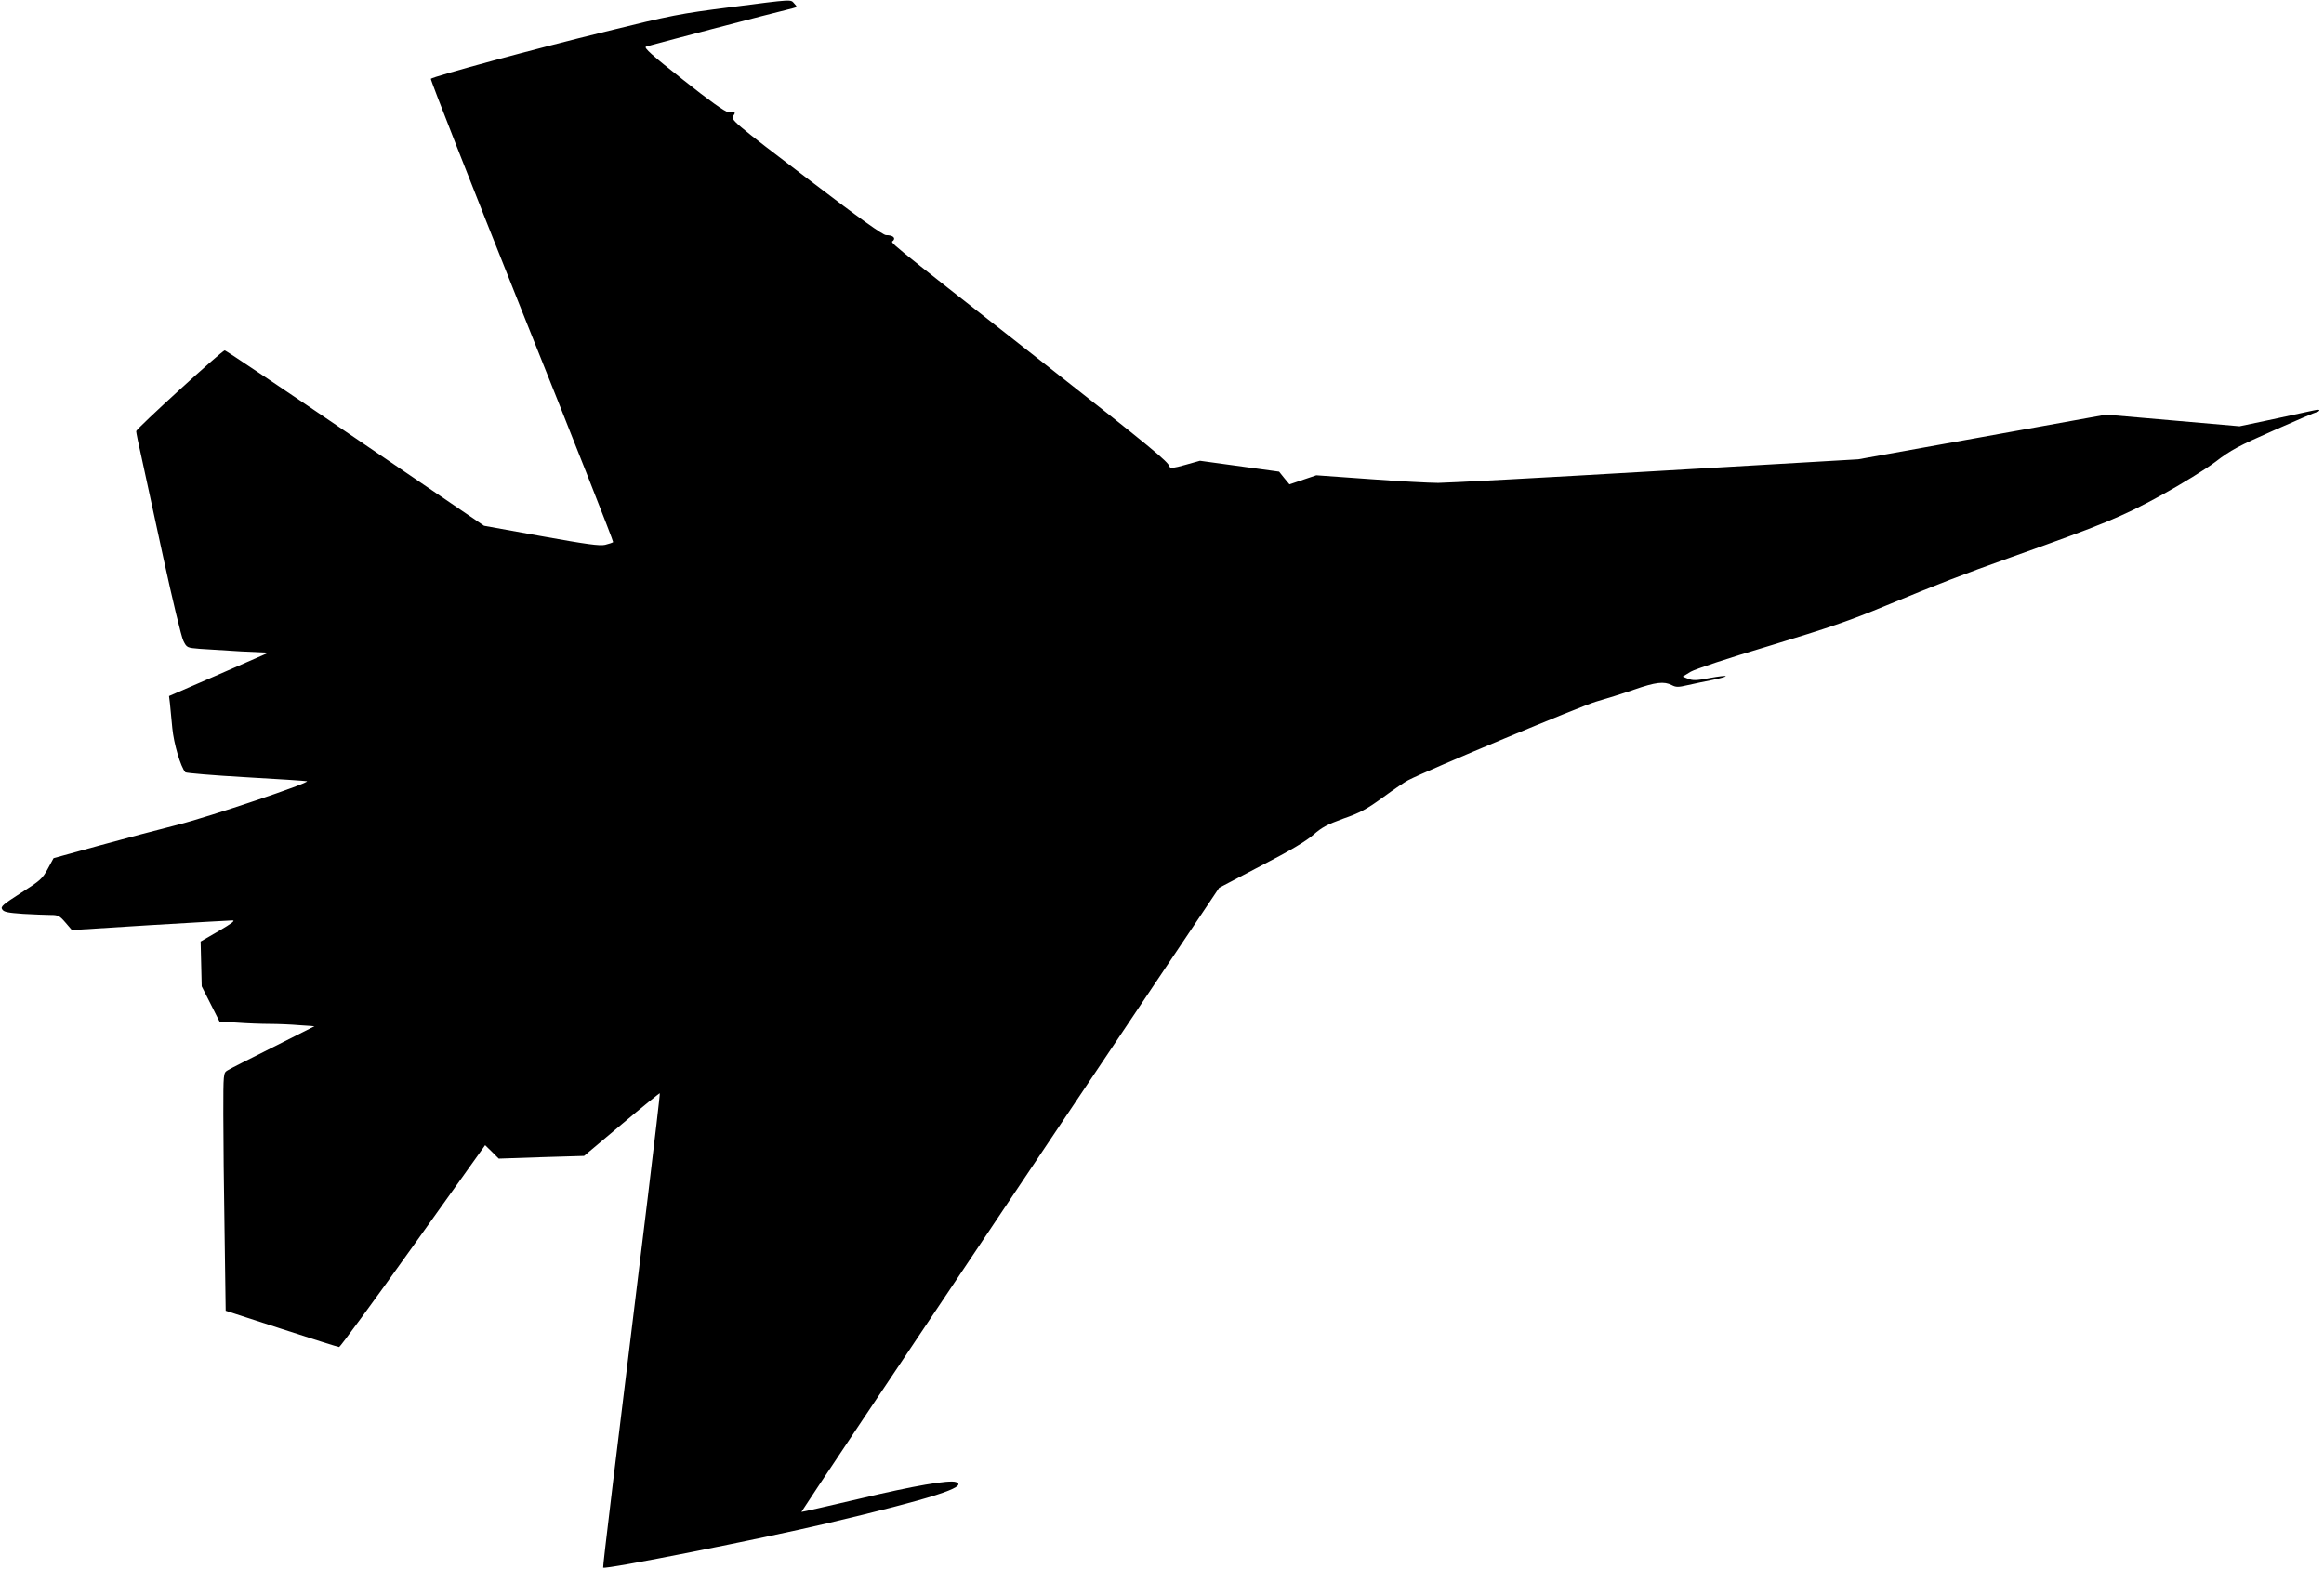
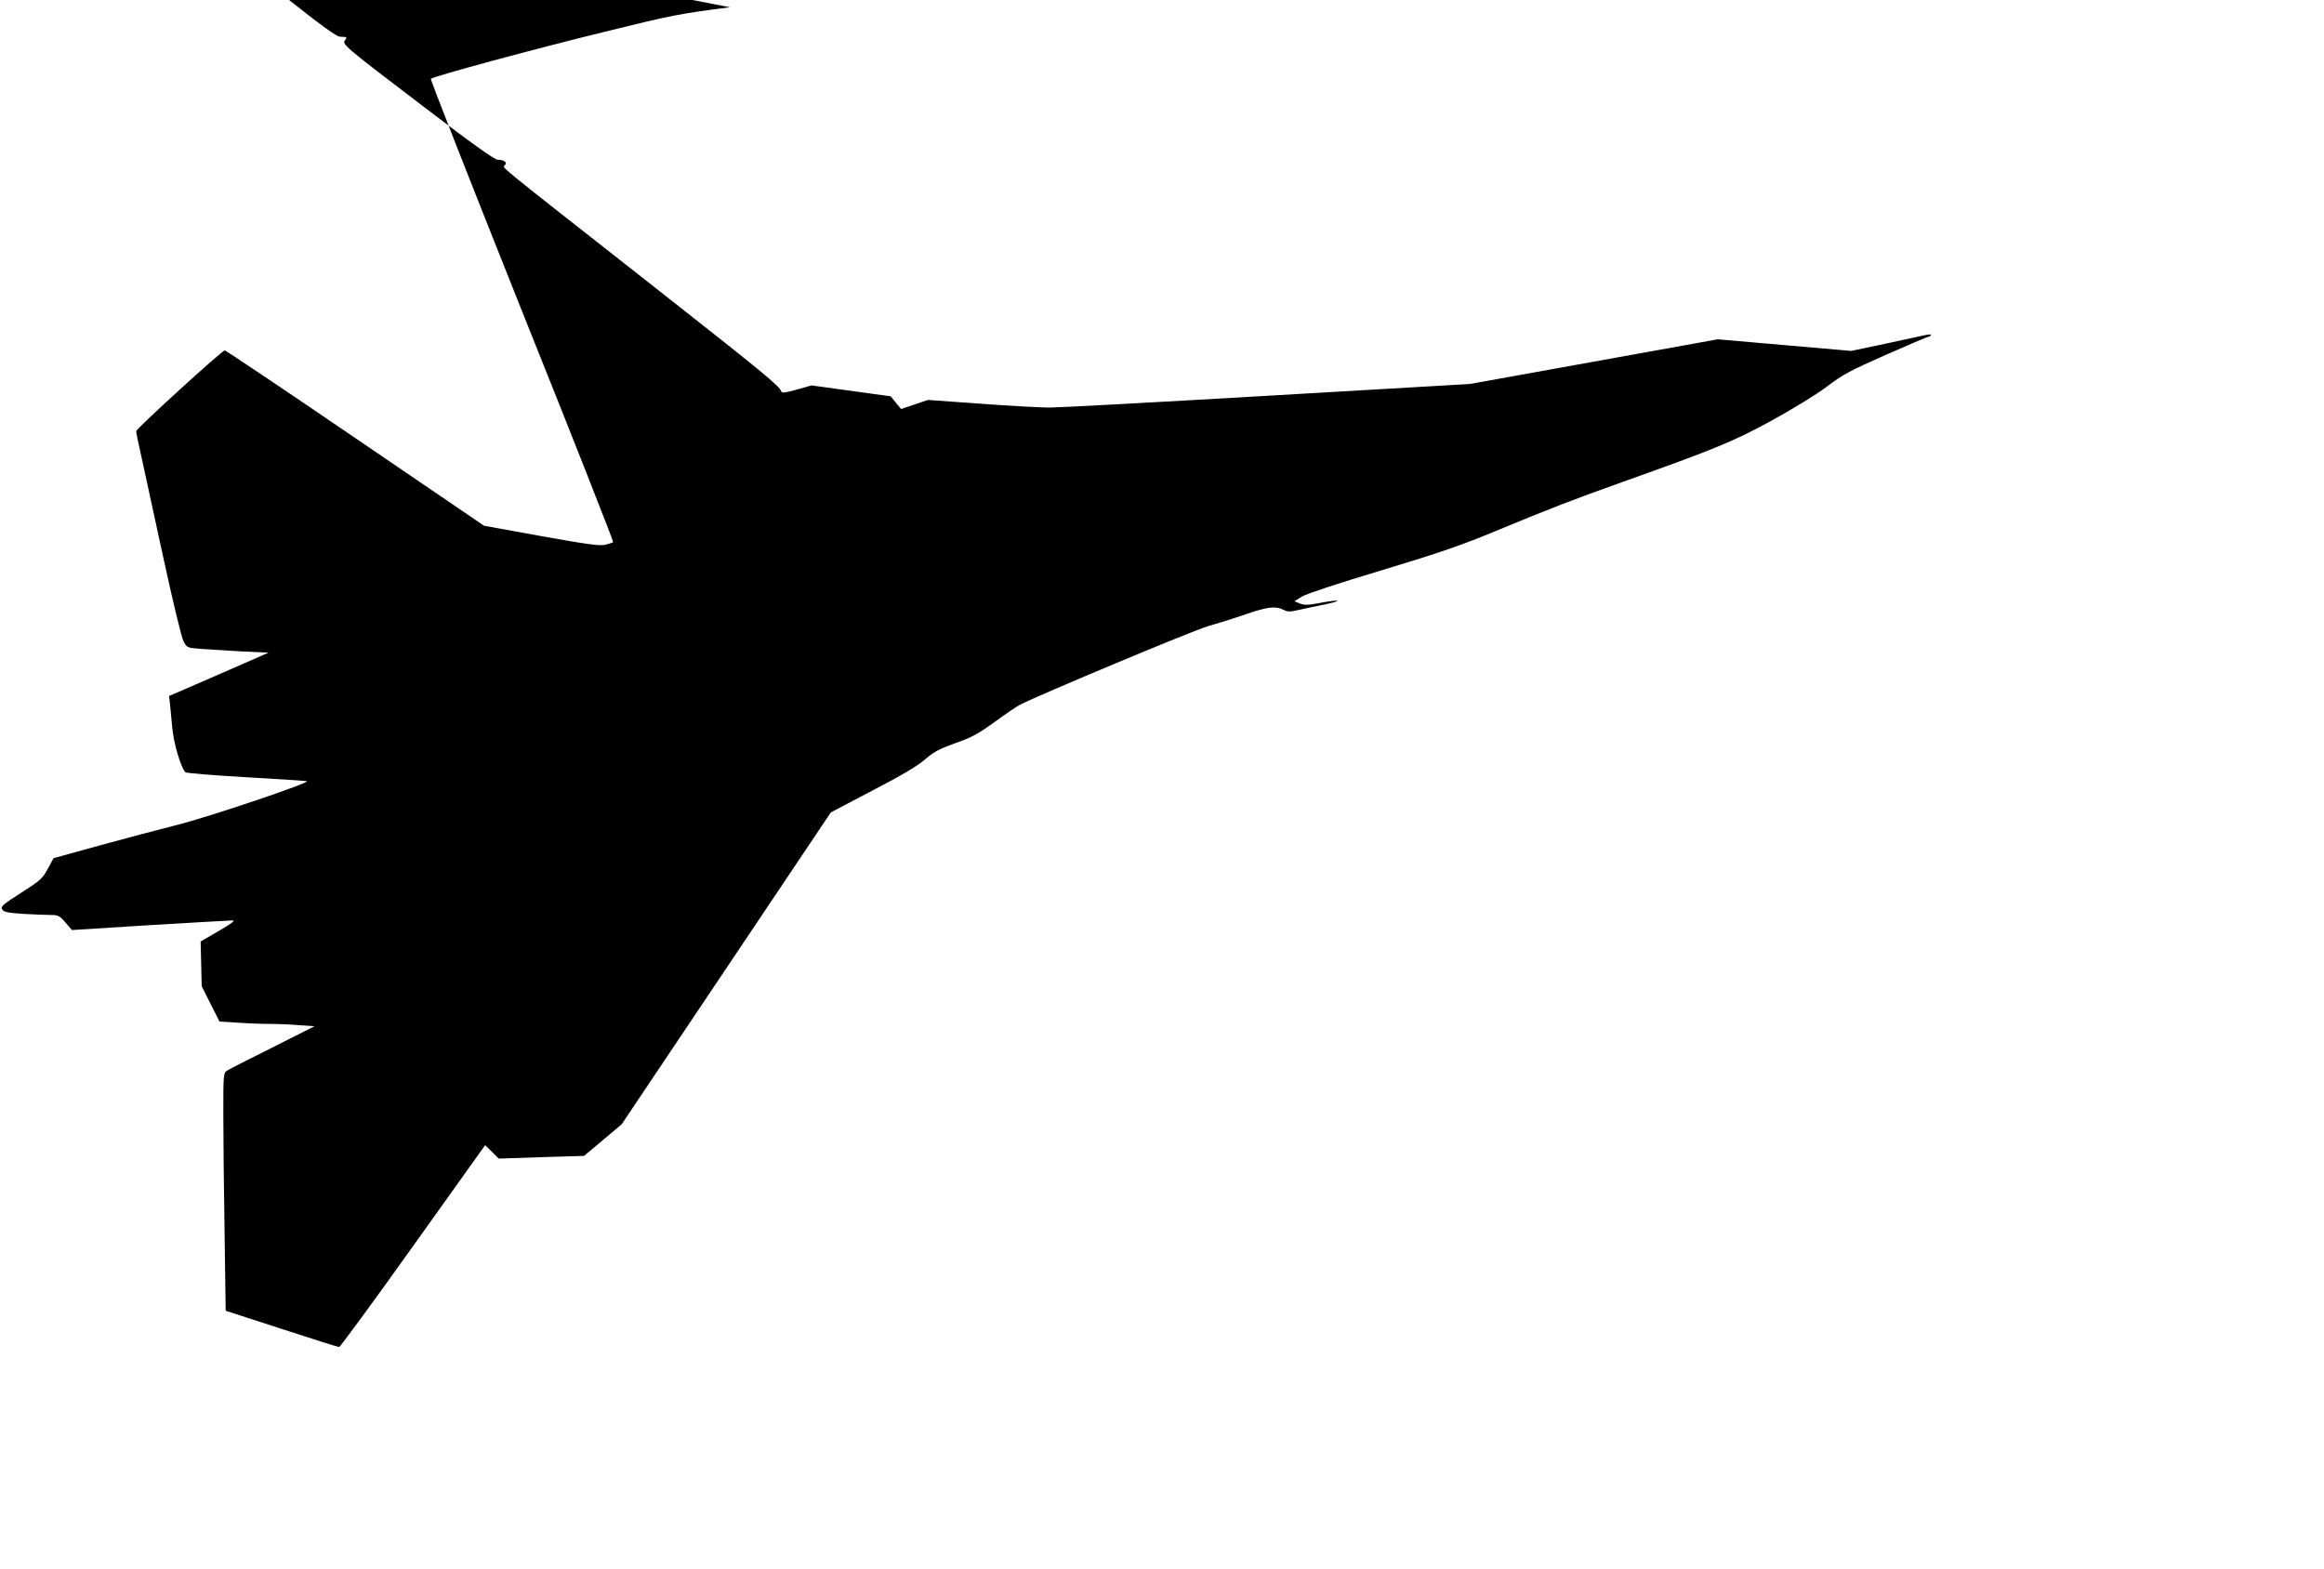
<svg xmlns="http://www.w3.org/2000/svg" version="1.0" width="1280pt" height="864pt" viewBox="0 0 1280 864" preserveAspectRatio="xMidYMid meet">
  <g transform="translate(0,864) scale(0.1,-0.1)" fill="#000000" stroke="none">
-     <path d="M4020 8600 c-274 -35 -322 -44 -685 -134 -386 -94 -949 -247 -962 -260 -4 -3 222 -578 501 -1277 280 -698 506 -1272 503 -1275 -3 -3 -23 -10 -44 -15 -30 -7 -102 3 -352 48 l-315 57 -709 483 c-390 266 -714 483 -719 483 -15 0 -488 -432 -488 -445 0 -7 13 -73 30 -146 16 -74 70 -322 120 -553 50 -230 99 -435 110 -456 19 -38 20 -38 92 -44 40 -3 141 -9 225 -14 l152 -7 -274 -120 -274 -119 5 -41 c2 -22 8 -83 13 -135 8 -86 46 -215 72 -244 4 -4 153 -17 331 -27 177 -10 330 -20 338 -22 29 -5 -539 -197 -715 -241 -99 -25 -292 -76 -430 -114 l-250 -69 -32 -59 c-29 -54 -42 -65 -147 -132 -101 -65 -114 -76 -104 -91 9 -15 31 -19 116 -25 58 -3 126 -6 151 -6 41 0 49 -4 81 -41 l36 -42 429 27 c237 14 441 26 455 26 18 0 -3 -16 -75 -58 l-100 -58 3 -123 3 -124 49 -97 49 -97 98 -6 c54 -4 134 -7 178 -7 44 0 118 -3 164 -7 l83 -6 -228 -115 c-126 -63 -239 -120 -251 -128 -23 -14 -23 -17 -23 -242 0 -125 3 -419 7 -655 l6 -427 308 -100 c169 -55 311 -100 317 -100 5 0 189 250 407 556 l397 556 38 -37 37 -37 235 8 235 7 207 174 c114 96 209 173 210 171 2 -1 -28 -255 -65 -563 -182 -1485 -250 -2047 -247 -2050 11 -12 868 158 1233 244 579 137 779 201 711 227 -36 14 -237 -21 -530 -91 -175 -41 -320 -74 -322 -73 -1 2 516 776 1149 1720 l1152 1718 232 122 c161 83 250 137 288 171 46 40 76 56 164 88 90 31 127 51 218 117 60 44 122 86 138 94 110 57 958 411 1035 433 52 15 146 44 209 66 121 42 166 47 209 25 23 -12 36 -12 87 0 33 7 95 21 138 29 106 22 91 30 -18 10 -71 -14 -92 -14 -117 -4 l-30 12 44 27 c26 15 200 73 438 144 320 97 440 138 632 218 302 125 421 171 693 268 511 182 611 223 825 340 118 65 246 144 302 186 84 65 128 88 323 174 124 55 230 100 235 100 5 0 11 4 14 9 4 5 -10 5 -32 0 -20 -4 -120 -26 -222 -48 l-185 -39 -367 32 -368 32 -682 -123 -683 -123 -1115 -65 c-613 -36 -1153 -65 -1199 -65 -47 0 -217 9 -378 21 l-293 21 -74 -25 -74 -25 -29 35 -28 35 -218 30 -218 30 -82 -23 c-64 -18 -82 -20 -85 -10 -10 30 -86 93 -727 597 -880 691 -808 633 -795 649 14 16 -4 30 -40 30 -17 0 -147 93 -410 294 -439 334 -449 343 -430 365 7 9 9 16 4 17 -5 0 -20 2 -34 2 -17 1 -105 64 -247 177 -173 136 -218 177 -205 183 14 6 697 185 806 211 27 7 28 8 11 26 -22 24 2 26 -355 -20z" />
+     <path d="M4020 8600 c-274 -35 -322 -44 -685 -134 -386 -94 -949 -247 -962 -260 -4 -3 222 -578 501 -1277 280 -698 506 -1272 503 -1275 -3 -3 -23 -10 -44 -15 -30 -7 -102 3 -352 48 l-315 57 -709 483 c-390 266 -714 483 -719 483 -15 0 -488 -432 -488 -445 0 -7 13 -73 30 -146 16 -74 70 -322 120 -553 50 -230 99 -435 110 -456 19 -38 20 -38 92 -44 40 -3 141 -9 225 -14 l152 -7 -274 -120 -274 -119 5 -41 c2 -22 8 -83 13 -135 8 -86 46 -215 72 -244 4 -4 153 -17 331 -27 177 -10 330 -20 338 -22 29 -5 -539 -197 -715 -241 -99 -25 -292 -76 -430 -114 l-250 -69 -32 -59 c-29 -54 -42 -65 -147 -132 -101 -65 -114 -76 -104 -91 9 -15 31 -19 116 -25 58 -3 126 -6 151 -6 41 0 49 -4 81 -41 l36 -42 429 27 c237 14 441 26 455 26 18 0 -3 -16 -75 -58 l-100 -58 3 -123 3 -124 49 -97 49 -97 98 -6 c54 -4 134 -7 178 -7 44 0 118 -3 164 -7 l83 -6 -228 -115 c-126 -63 -239 -120 -251 -128 -23 -14 -23 -17 -23 -242 0 -125 3 -419 7 -655 l6 -427 308 -100 c169 -55 311 -100 317 -100 5 0 189 250 407 556 l397 556 38 -37 37 -37 235 8 235 7 207 174 l1152 1718 232 122 c161 83 250 137 288 171 46 40 76 56 164 88 90 31 127 51 218 117 60 44 122 86 138 94 110 57 958 411 1035 433 52 15 146 44 209 66 121 42 166 47 209 25 23 -12 36 -12 87 0 33 7 95 21 138 29 106 22 91 30 -18 10 -71 -14 -92 -14 -117 -4 l-30 12 44 27 c26 15 200 73 438 144 320 97 440 138 632 218 302 125 421 171 693 268 511 182 611 223 825 340 118 65 246 144 302 186 84 65 128 88 323 174 124 55 230 100 235 100 5 0 11 4 14 9 4 5 -10 5 -32 0 -20 -4 -120 -26 -222 -48 l-185 -39 -367 32 -368 32 -682 -123 -683 -123 -1115 -65 c-613 -36 -1153 -65 -1199 -65 -47 0 -217 9 -378 21 l-293 21 -74 -25 -74 -25 -29 35 -28 35 -218 30 -218 30 -82 -23 c-64 -18 -82 -20 -85 -10 -10 30 -86 93 -727 597 -880 691 -808 633 -795 649 14 16 -4 30 -40 30 -17 0 -147 93 -410 294 -439 334 -449 343 -430 365 7 9 9 16 4 17 -5 0 -20 2 -34 2 -17 1 -105 64 -247 177 -173 136 -218 177 -205 183 14 6 697 185 806 211 27 7 28 8 11 26 -22 24 2 26 -355 -20z" />
  </g>
</svg>